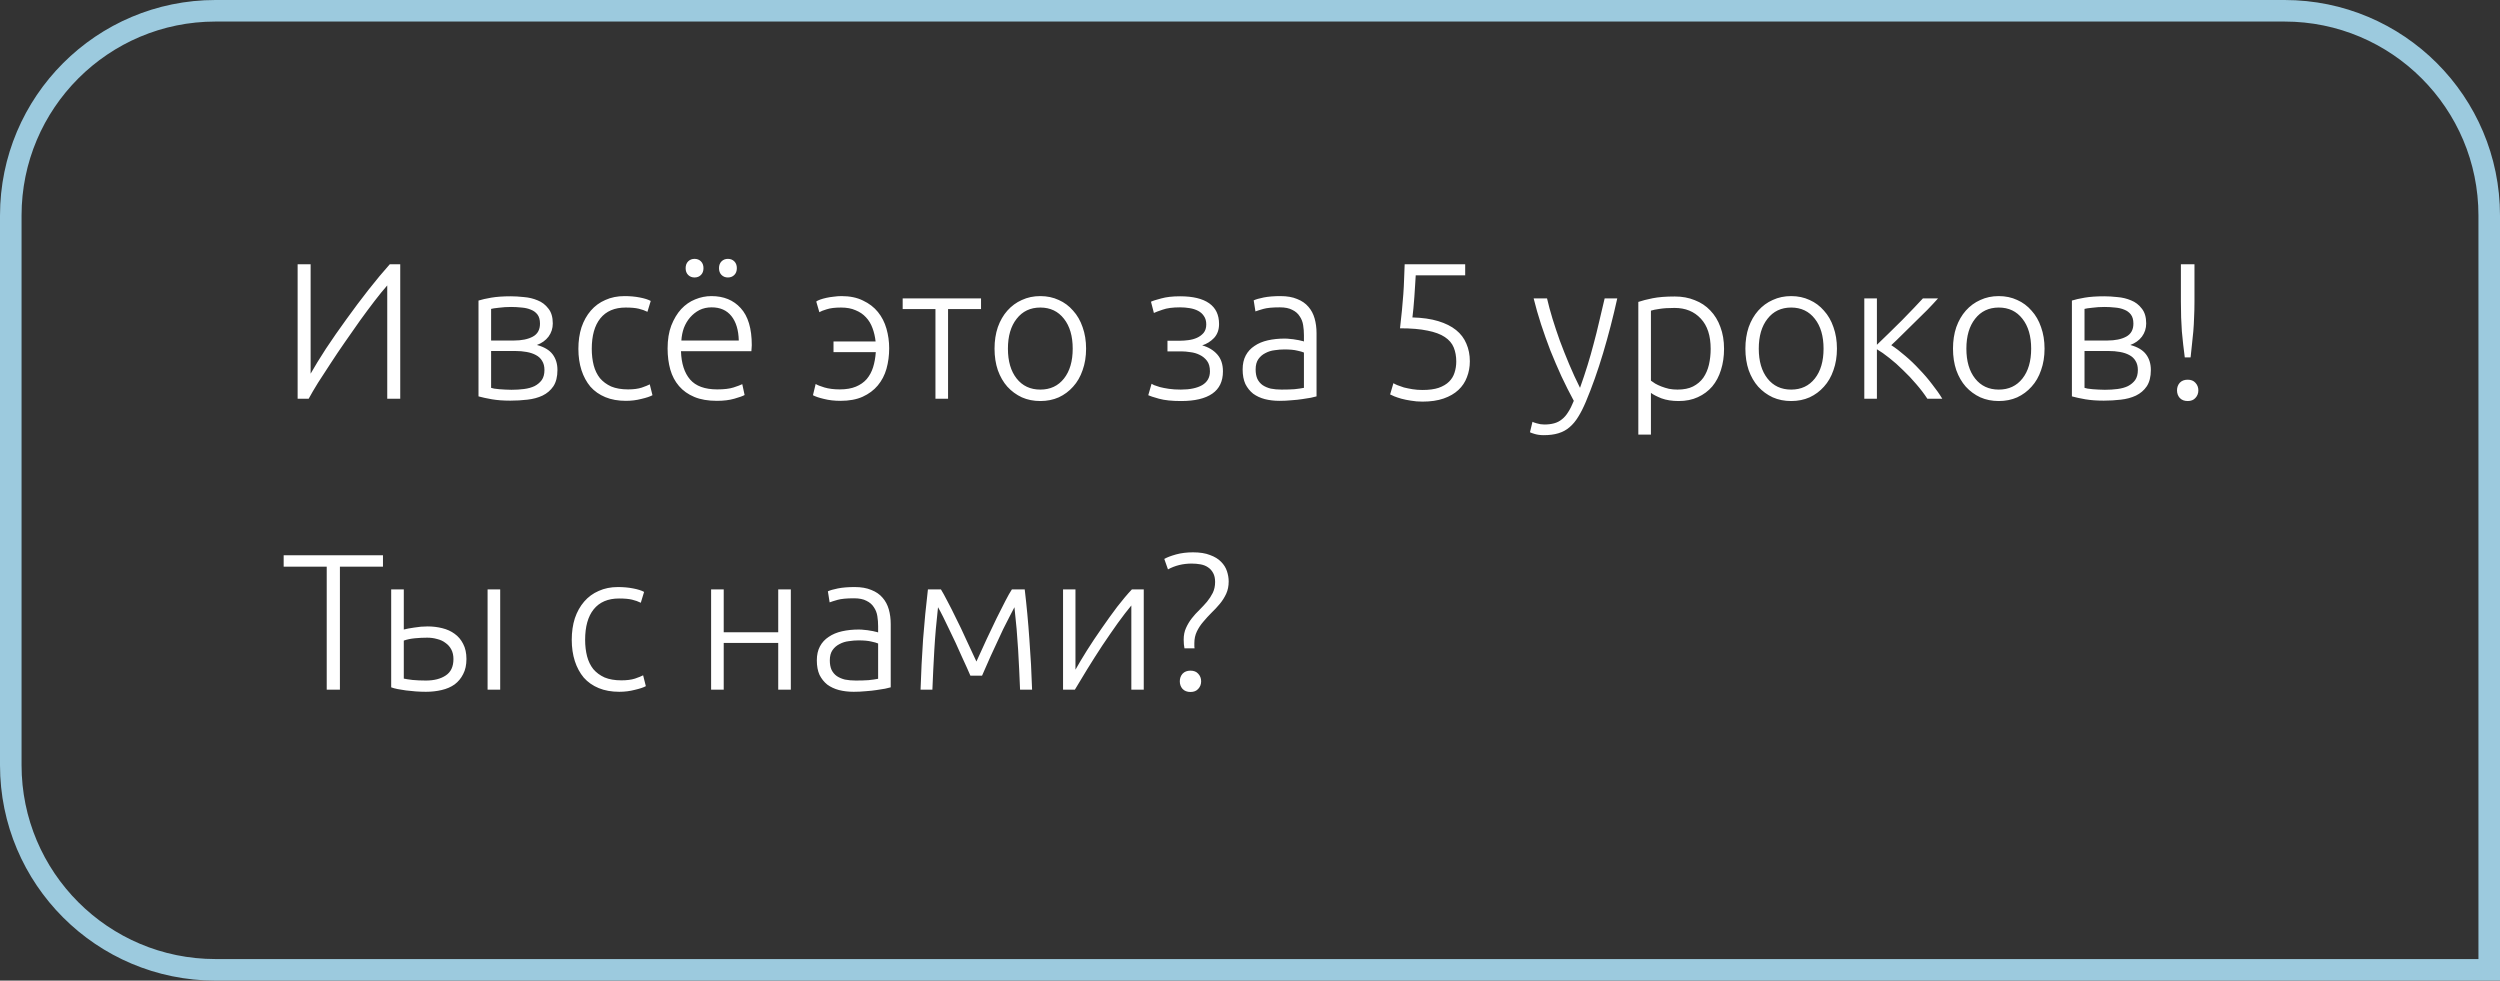
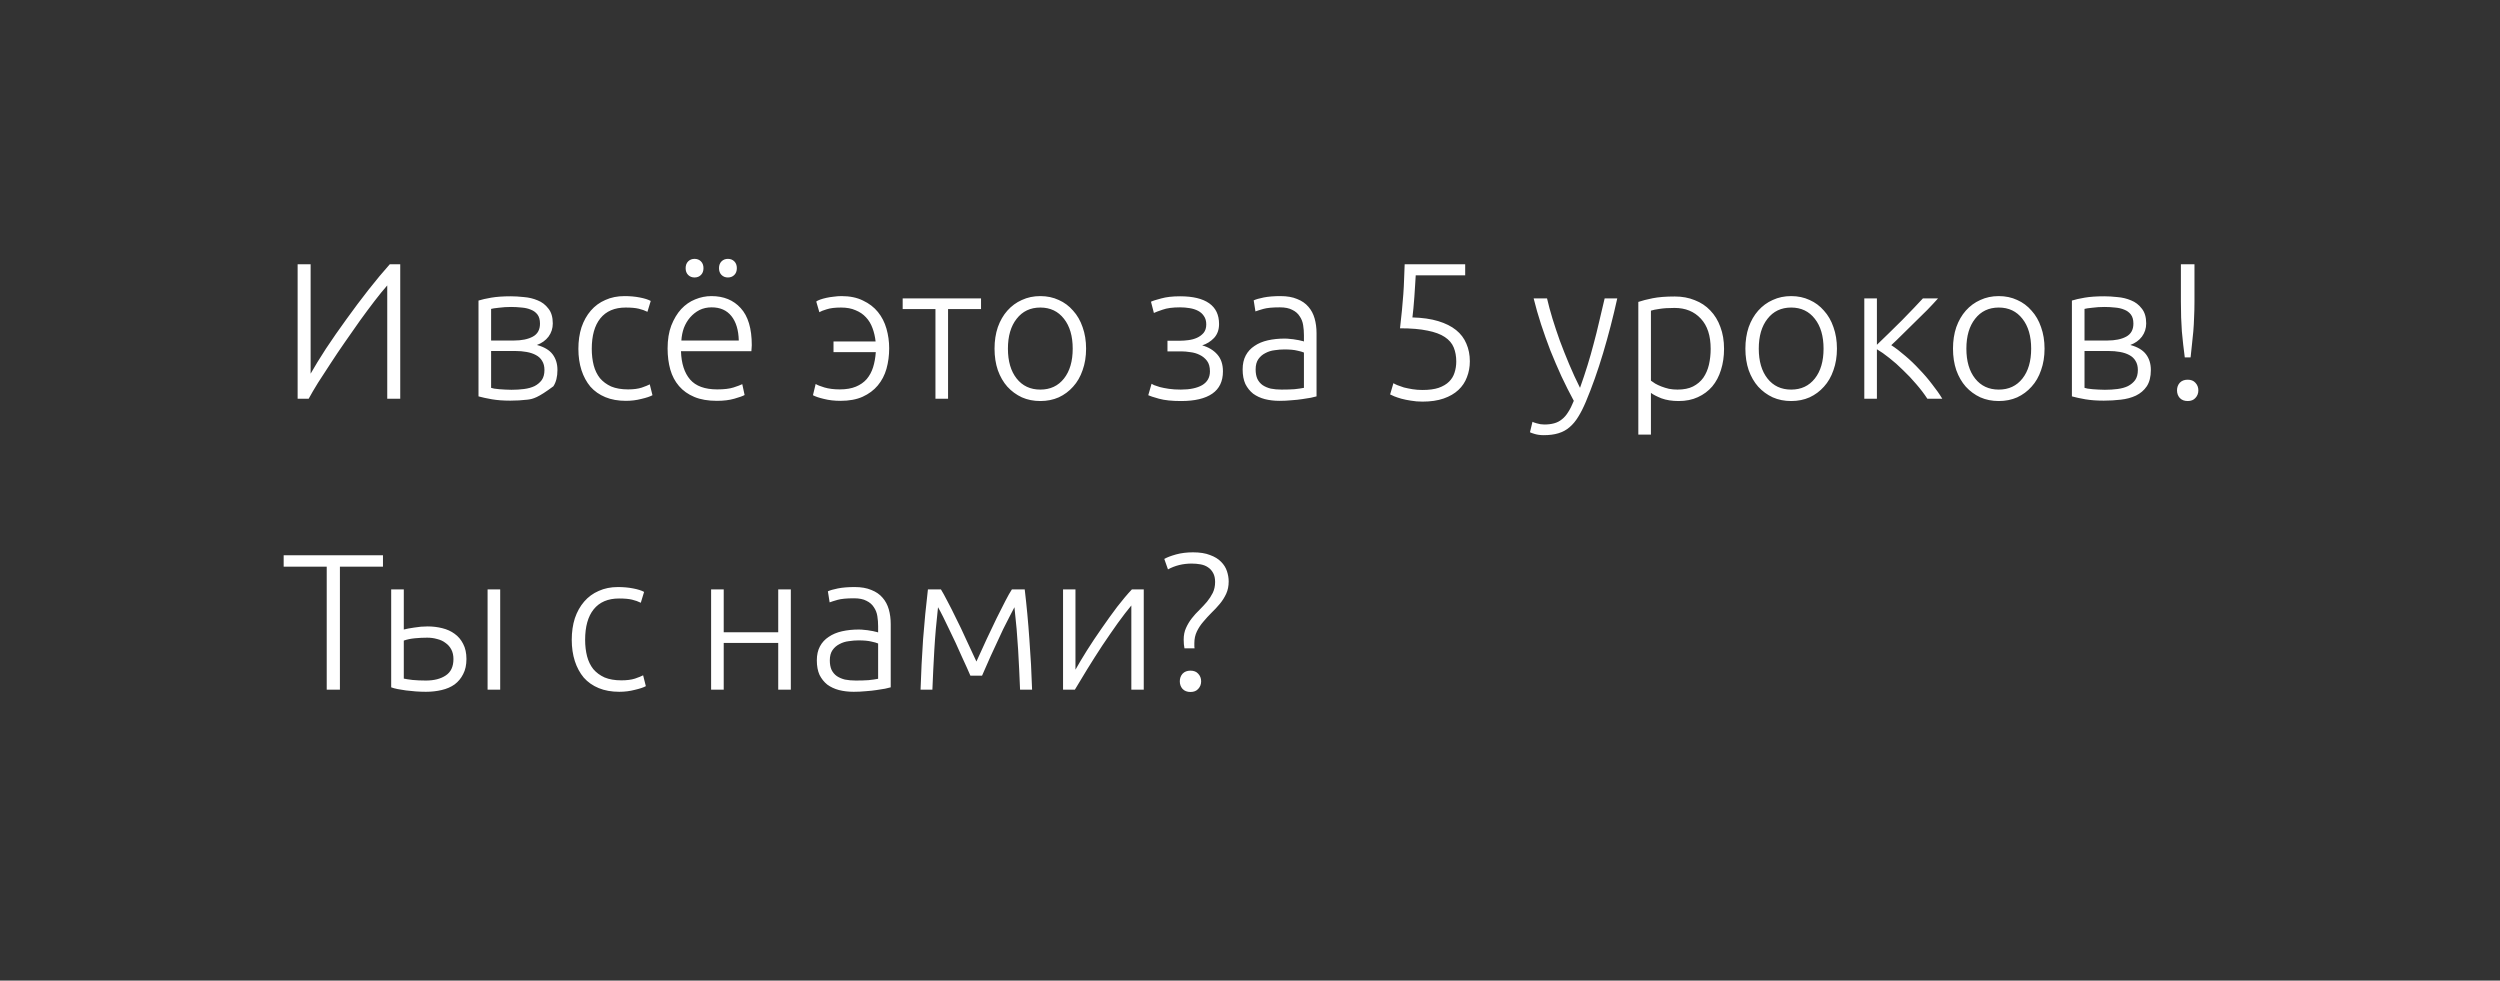
<svg xmlns="http://www.w3.org/2000/svg" width="232" height="91" viewBox="0 0 232 91" fill="none">
  <rect x="0" y="0" width="232" height="91" fill="#333333" stroke="none" />
-   <path d="M27.62 37V24.526H28.826V34.678C29.198 34.018 29.672 33.244 30.248 32.356C30.836 31.468 31.466 30.562 32.138 29.638C32.81 28.702 33.494 27.79 34.19 26.902C34.898 26.002 35.558 25.21 36.17 24.526H37.142V37H35.936V26.488C35.576 26.896 35.18 27.382 34.748 27.946C34.316 28.51 33.866 29.116 33.398 29.764C32.942 30.4 32.48 31.06 32.012 31.744C31.544 32.416 31.1 33.076 30.68 33.724C30.26 34.36 29.87 34.96 29.51 35.524C29.162 36.088 28.874 36.58 28.646 37H27.62ZM47.411 27.496C47.771 27.496 48.173 27.52 48.617 27.568C49.073 27.604 49.499 27.706 49.895 27.874C50.291 28.03 50.621 28.282 50.885 28.63C51.161 28.966 51.299 29.428 51.299 30.016C51.299 30.472 51.167 30.88 50.903 31.24C50.639 31.588 50.279 31.846 49.823 32.014C50.495 32.194 50.981 32.482 51.281 32.878C51.581 33.274 51.731 33.76 51.731 34.336C51.731 34.96 51.605 35.464 51.353 35.848C51.101 36.22 50.765 36.508 50.345 36.712C49.937 36.904 49.469 37.03 48.941 37.09C48.425 37.15 47.897 37.18 47.357 37.18C46.709 37.18 46.139 37.138 45.647 37.054C45.167 36.97 44.753 36.88 44.405 36.784V27.892C44.705 27.796 45.101 27.706 45.593 27.622C46.085 27.538 46.691 27.496 47.411 27.496ZM45.575 31.6H47.699C48.419 31.6 49.001 31.48 49.445 31.24C49.889 31 50.111 30.598 50.111 30.034C50.111 29.674 50.033 29.392 49.877 29.188C49.721 28.984 49.517 28.834 49.265 28.738C49.013 28.63 48.725 28.564 48.401 28.54C48.077 28.504 47.753 28.486 47.429 28.486C47.033 28.486 46.655 28.51 46.295 28.558C45.935 28.594 45.695 28.63 45.575 28.666V31.6ZM45.575 32.572V35.992C45.635 36.016 45.731 36.04 45.863 36.064C46.007 36.076 46.163 36.094 46.331 36.118C46.511 36.13 46.697 36.142 46.889 36.154C47.093 36.166 47.285 36.172 47.465 36.172C47.873 36.172 48.263 36.148 48.635 36.1C49.007 36.052 49.331 35.962 49.607 35.83C49.883 35.686 50.105 35.5 50.273 35.272C50.441 35.032 50.525 34.72 50.525 34.336C50.525 34 50.453 33.718 50.309 33.49C50.177 33.262 49.985 33.082 49.733 32.95C49.493 32.818 49.205 32.722 48.869 32.662C48.545 32.602 48.191 32.572 47.807 32.572H45.575ZM58.084 37.198C57.364 37.198 56.728 37.084 56.176 36.856C55.624 36.628 55.162 36.304 54.79 35.884C54.43 35.452 54.154 34.942 53.962 34.354C53.77 33.754 53.674 33.094 53.674 32.374C53.674 31.642 53.77 30.976 53.962 30.376C54.166 29.776 54.454 29.26 54.826 28.828C55.198 28.396 55.648 28.066 56.176 27.838C56.704 27.598 57.298 27.478 57.958 27.478C58.462 27.478 58.93 27.52 59.362 27.604C59.806 27.688 60.148 27.796 60.388 27.928L60.082 28.936C59.842 28.816 59.572 28.72 59.272 28.648C58.972 28.576 58.57 28.54 58.066 28.54C57.034 28.54 56.248 28.876 55.708 29.548C55.18 30.208 54.916 31.15 54.916 32.374C54.916 32.926 54.976 33.436 55.096 33.904C55.216 34.36 55.408 34.756 55.672 35.092C55.948 35.416 56.296 35.674 56.716 35.866C57.148 36.046 57.67 36.136 58.282 36.136C58.786 36.136 59.206 36.082 59.542 35.974C59.89 35.854 60.142 35.752 60.298 35.668L60.55 36.676C60.334 36.796 59.992 36.91 59.524 37.018C59.068 37.138 58.588 37.198 58.084 37.198ZM61.953 32.338C61.953 31.522 62.067 30.814 62.295 30.214C62.535 29.602 62.841 29.092 63.213 28.684C63.597 28.276 64.029 27.976 64.509 27.784C65.001 27.58 65.505 27.478 66.021 27.478C67.161 27.478 68.067 27.85 68.739 28.594C69.423 29.338 69.765 30.484 69.765 32.032C69.765 32.128 69.759 32.224 69.747 32.32C69.747 32.416 69.741 32.506 69.729 32.59H63.195C63.231 33.73 63.513 34.606 64.041 35.218C64.569 35.83 65.409 36.136 66.561 36.136C67.197 36.136 67.701 36.076 68.073 35.956C68.445 35.836 68.715 35.734 68.883 35.65L69.099 36.658C68.931 36.754 68.613 36.868 68.145 37C67.689 37.132 67.149 37.198 66.525 37.198C65.709 37.198 65.013 37.078 64.437 36.838C63.861 36.598 63.387 36.262 63.015 35.83C62.643 35.398 62.373 34.888 62.205 34.3C62.037 33.7 61.953 33.046 61.953 32.338ZM68.559 31.6C68.535 30.628 68.307 29.872 67.875 29.332C67.443 28.792 66.831 28.522 66.039 28.522C65.619 28.522 65.241 28.606 64.905 28.774C64.581 28.942 64.293 29.17 64.041 29.458C63.801 29.734 63.609 30.058 63.465 30.43C63.333 30.802 63.255 31.192 63.231 31.6H68.559ZM65.283 24.886C65.283 25.15 65.205 25.36 65.049 25.516C64.893 25.672 64.695 25.75 64.455 25.75C64.215 25.75 64.017 25.672 63.861 25.516C63.705 25.36 63.627 25.15 63.627 24.886C63.627 24.622 63.705 24.412 63.861 24.256C64.017 24.1 64.215 24.022 64.455 24.022C64.695 24.022 64.893 24.1 65.049 24.256C65.205 24.412 65.283 24.622 65.283 24.886ZM68.379 24.886C68.379 25.15 68.301 25.36 68.145 25.516C67.989 25.672 67.791 25.75 67.551 25.75C67.311 25.75 67.113 25.672 66.957 25.516C66.801 25.36 66.723 25.15 66.723 24.886C66.723 24.622 66.801 24.412 66.957 24.256C67.113 24.1 67.311 24.022 67.551 24.022C67.791 24.022 67.989 24.1 68.145 24.256C68.301 24.412 68.379 24.622 68.379 24.886ZM77.35 32.68V31.69H81.256C81.208 31.246 81.112 30.832 80.968 30.448C80.824 30.052 80.62 29.716 80.356 29.44C80.104 29.164 79.786 28.948 79.402 28.792C79.03 28.624 78.58 28.54 78.052 28.54C77.488 28.54 77.044 28.594 76.72 28.702C76.396 28.798 76.168 28.888 76.036 28.972L75.748 27.982C75.82 27.922 75.94 27.862 76.108 27.802C76.276 27.742 76.468 27.688 76.684 27.64C76.9 27.592 77.128 27.556 77.368 27.532C77.62 27.496 77.86 27.478 78.088 27.478C78.868 27.478 79.534 27.616 80.086 27.892C80.65 28.156 81.112 28.51 81.472 28.954C81.832 29.398 82.096 29.914 82.264 30.502C82.432 31.09 82.516 31.696 82.516 32.32C82.516 32.992 82.432 33.628 82.264 34.228C82.096 34.816 81.826 35.332 81.454 35.776C81.094 36.208 80.626 36.556 80.05 36.82C79.486 37.072 78.802 37.198 77.998 37.198C77.434 37.198 76.918 37.138 76.45 37.018C75.994 36.91 75.658 36.796 75.442 36.676L75.694 35.632C75.838 35.728 76.108 35.836 76.504 35.956C76.912 36.076 77.386 36.136 77.926 36.136C78.514 36.136 79.012 36.052 79.42 35.884C79.828 35.716 80.164 35.482 80.428 35.182C80.692 34.87 80.89 34.504 81.022 34.084C81.154 33.664 81.238 33.196 81.274 32.68H77.35ZM91.04 27.694V28.684H87.98V37H86.81V28.684H83.768V27.694H91.04ZM100.789 32.356C100.789 33.088 100.681 33.754 100.465 34.354C100.261 34.954 99.967 35.464 99.583 35.884C99.211 36.304 98.767 36.634 98.251 36.874C97.735 37.102 97.165 37.216 96.541 37.216C95.917 37.216 95.347 37.102 94.831 36.874C94.315 36.634 93.865 36.304 93.481 35.884C93.109 35.464 92.815 34.954 92.599 34.354C92.395 33.754 92.293 33.088 92.293 32.356C92.293 31.624 92.395 30.958 92.599 30.358C92.815 29.758 93.109 29.248 93.481 28.828C93.865 28.396 94.315 28.066 94.831 27.838C95.347 27.598 95.917 27.478 96.541 27.478C97.165 27.478 97.735 27.598 98.251 27.838C98.767 28.066 99.211 28.396 99.583 28.828C99.967 29.248 100.261 29.758 100.465 30.358C100.681 30.958 100.789 31.624 100.789 32.356ZM99.547 32.356C99.547 31.192 99.277 30.268 98.737 29.584C98.197 28.888 97.465 28.54 96.541 28.54C95.617 28.54 94.885 28.888 94.345 29.584C93.805 30.268 93.535 31.192 93.535 32.356C93.535 33.52 93.805 34.444 94.345 35.128C94.885 35.812 95.617 36.154 96.541 36.154C97.465 36.154 98.197 35.812 98.737 35.128C99.277 34.444 99.547 33.52 99.547 32.356ZM109.583 36.154C110.423 36.154 111.083 36.016 111.563 35.74C112.043 35.452 112.283 35.026 112.283 34.462C112.283 34.054 112.193 33.73 112.013 33.49C111.833 33.25 111.605 33.064 111.329 32.932C111.065 32.8 110.777 32.716 110.465 32.68C110.165 32.632 109.889 32.608 109.637 32.608H108.341V31.618H109.547C109.763 31.618 110.009 31.6 110.285 31.564C110.573 31.528 110.837 31.456 111.077 31.348C111.317 31.24 111.521 31.09 111.689 30.898C111.857 30.694 111.941 30.43 111.941 30.106C111.941 29.794 111.869 29.536 111.725 29.332C111.593 29.128 111.413 28.966 111.185 28.846C110.957 28.726 110.693 28.642 110.393 28.594C110.105 28.546 109.811 28.522 109.511 28.522C108.827 28.522 108.287 28.594 107.891 28.738C107.495 28.87 107.225 28.972 107.081 29.044L106.811 28C106.979 27.916 107.297 27.814 107.765 27.694C108.233 27.562 108.815 27.496 109.511 27.496C110.699 27.496 111.599 27.712 112.211 28.144C112.823 28.576 113.129 29.218 113.129 30.07C113.129 30.598 112.973 31.03 112.661 31.366C112.349 31.69 111.983 31.918 111.563 32.05C112.151 32.218 112.619 32.5 112.967 32.896C113.315 33.292 113.489 33.814 113.489 34.462C113.489 35.386 113.159 36.076 112.499 36.532C111.839 36.988 110.873 37.216 109.601 37.216C108.749 37.216 108.065 37.144 107.549 37C107.033 36.856 106.703 36.748 106.559 36.676L106.865 35.614C106.901 35.638 106.979 35.68 107.099 35.74C107.231 35.788 107.411 35.848 107.639 35.92C107.867 35.98 108.143 36.034 108.467 36.082C108.791 36.13 109.163 36.154 109.583 36.154ZM118.935 36.154C119.391 36.154 119.787 36.142 120.123 36.118C120.471 36.082 120.765 36.04 121.005 35.992V32.716C120.873 32.656 120.663 32.596 120.375 32.536C120.087 32.464 119.691 32.428 119.187 32.428C118.899 32.428 118.599 32.452 118.287 32.5C117.975 32.536 117.687 32.626 117.423 32.77C117.159 32.902 116.943 33.088 116.775 33.328C116.607 33.568 116.523 33.886 116.523 34.282C116.523 34.63 116.577 34.924 116.685 35.164C116.805 35.404 116.967 35.596 117.171 35.74C117.387 35.884 117.639 35.992 117.927 36.064C118.227 36.124 118.563 36.154 118.935 36.154ZM118.827 27.478C119.439 27.478 119.955 27.568 120.375 27.748C120.807 27.916 121.155 28.156 121.419 28.468C121.683 28.768 121.875 29.128 121.995 29.548C122.115 29.968 122.175 30.424 122.175 30.916V36.784C122.055 36.82 121.881 36.862 121.653 36.91C121.425 36.946 121.161 36.988 120.861 37.036C120.561 37.084 120.225 37.12 119.853 37.144C119.493 37.18 119.121 37.198 118.737 37.198C118.245 37.198 117.789 37.144 117.369 37.036C116.961 36.928 116.601 36.76 116.289 36.532C115.989 36.292 115.749 35.992 115.569 35.632C115.401 35.26 115.317 34.81 115.317 34.282C115.317 33.778 115.413 33.346 115.605 32.986C115.797 32.626 116.067 32.332 116.415 32.104C116.763 31.864 117.177 31.69 117.657 31.582C118.137 31.474 118.659 31.42 119.223 31.42C119.391 31.42 119.565 31.432 119.745 31.456C119.937 31.468 120.117 31.492 120.285 31.528C120.465 31.552 120.615 31.582 120.735 31.618C120.867 31.642 120.957 31.666 121.005 31.69V31.114C121.005 30.79 120.981 30.478 120.933 30.178C120.885 29.866 120.777 29.59 120.609 29.35C120.453 29.098 120.225 28.9 119.925 28.756C119.637 28.6 119.253 28.522 118.773 28.522C118.089 28.522 117.579 28.57 117.243 28.666C116.907 28.762 116.661 28.84 116.505 28.9L116.343 27.874C116.547 27.778 116.859 27.688 117.279 27.604C117.711 27.52 118.227 27.478 118.827 27.478ZM132.009 36.19C132.609 36.19 133.107 36.124 133.503 35.992C133.911 35.848 134.235 35.656 134.475 35.416C134.715 35.176 134.883 34.9 134.979 34.588C135.087 34.264 135.141 33.916 135.141 33.544C135.141 33.064 135.063 32.632 134.907 32.248C134.751 31.864 134.475 31.54 134.079 31.276C133.683 31.012 133.149 30.814 132.477 30.682C131.805 30.538 130.953 30.466 129.921 30.466C129.993 29.854 130.053 29.296 130.101 28.792C130.149 28.276 130.191 27.784 130.227 27.316C130.263 26.836 130.287 26.374 130.299 25.93C130.323 25.474 130.341 25.006 130.353 24.526H135.969V25.552H131.379C131.367 25.78 131.349 26.074 131.325 26.434C131.301 26.794 131.277 27.166 131.253 27.55C131.229 27.922 131.199 28.282 131.163 28.63C131.127 28.978 131.097 29.254 131.073 29.458C131.997 29.482 132.795 29.596 133.467 29.8C134.139 30.004 134.691 30.28 135.123 30.628C135.555 30.976 135.873 31.396 136.077 31.888C136.293 32.38 136.401 32.926 136.401 33.526C136.401 34.054 136.311 34.546 136.131 35.002C135.963 35.458 135.699 35.854 135.339 36.19C134.979 36.526 134.523 36.79 133.971 36.982C133.419 37.174 132.765 37.27 132.009 37.27C131.625 37.27 131.265 37.24 130.929 37.18C130.605 37.132 130.311 37.072 130.047 37C129.795 36.928 129.579 36.856 129.399 36.784C129.219 36.712 129.087 36.652 129.003 36.604L129.309 35.56C129.381 35.608 129.501 35.668 129.669 35.74C129.849 35.812 130.053 35.884 130.281 35.956C130.521 36.016 130.785 36.07 131.073 36.118C131.373 36.166 131.685 36.19 132.009 36.19ZM146.049 37.198C145.653 36.466 145.269 35.704 144.897 34.912C144.537 34.12 144.195 33.322 143.871 32.518C143.559 31.702 143.271 30.892 143.007 30.088C142.743 29.272 142.515 28.474 142.323 27.694H143.565C143.697 28.27 143.865 28.894 144.069 29.566C144.273 30.226 144.501 30.91 144.753 31.618C145.017 32.326 145.305 33.052 145.617 33.796C145.929 34.54 146.265 35.272 146.625 35.992C146.889 35.248 147.123 34.546 147.327 33.886C147.531 33.226 147.717 32.572 147.885 31.924C148.065 31.264 148.233 30.592 148.389 29.908C148.557 29.224 148.731 28.486 148.911 27.694H150.081C149.697 29.434 149.259 31.126 148.767 32.77C148.275 34.414 147.741 35.92 147.165 37.288C146.937 37.828 146.703 38.29 146.463 38.674C146.223 39.07 145.953 39.394 145.653 39.646C145.365 39.898 145.023 40.084 144.627 40.204C144.243 40.324 143.787 40.384 143.259 40.384C142.959 40.384 142.683 40.348 142.431 40.276C142.191 40.204 142.041 40.15 141.981 40.114L142.215 39.142C142.263 39.178 142.395 39.226 142.611 39.286C142.839 39.358 143.073 39.394 143.313 39.394C143.649 39.394 143.949 39.358 144.213 39.286C144.489 39.214 144.735 39.088 144.951 38.908C145.167 38.74 145.359 38.518 145.527 38.242C145.707 37.966 145.881 37.618 146.049 37.198ZM153.206 35.326C153.314 35.41 153.446 35.5 153.602 35.596C153.77 35.692 153.962 35.782 154.178 35.866C154.394 35.95 154.628 36.022 154.88 36.082C155.132 36.13 155.396 36.154 155.672 36.154C156.248 36.154 156.728 36.058 157.112 35.866C157.508 35.662 157.826 35.392 158.066 35.056C158.306 34.708 158.48 34.306 158.588 33.85C158.696 33.382 158.75 32.89 158.75 32.374C158.75 31.15 158.444 30.214 157.832 29.566C157.22 28.906 156.41 28.576 155.402 28.576C154.826 28.576 154.358 28.606 153.998 28.666C153.65 28.714 153.386 28.768 153.206 28.828V35.326ZM153.206 40.33H152.036V28.018C152.384 27.898 152.828 27.784 153.368 27.676C153.908 27.568 154.592 27.514 155.42 27.514C156.104 27.514 156.722 27.628 157.274 27.856C157.838 28.072 158.318 28.39 158.714 28.81C159.122 29.23 159.434 29.74 159.65 30.34C159.878 30.94 159.992 31.618 159.992 32.374C159.992 33.082 159.896 33.736 159.704 34.336C159.524 34.924 159.254 35.434 158.894 35.866C158.534 36.286 158.09 36.616 157.562 36.856C157.046 37.096 156.452 37.216 155.78 37.216C155.168 37.216 154.634 37.132 154.178 36.964C153.734 36.784 153.41 36.616 153.206 36.46V40.33ZM170.468 32.356C170.468 33.088 170.36 33.754 170.144 34.354C169.94 34.954 169.646 35.464 169.262 35.884C168.89 36.304 168.446 36.634 167.93 36.874C167.414 37.102 166.844 37.216 166.22 37.216C165.596 37.216 165.026 37.102 164.51 36.874C163.994 36.634 163.544 36.304 163.16 35.884C162.788 35.464 162.494 34.954 162.278 34.354C162.074 33.754 161.972 33.088 161.972 32.356C161.972 31.624 162.074 30.958 162.278 30.358C162.494 29.758 162.788 29.248 163.16 28.828C163.544 28.396 163.994 28.066 164.51 27.838C165.026 27.598 165.596 27.478 166.22 27.478C166.844 27.478 167.414 27.598 167.93 27.838C168.446 28.066 168.89 28.396 169.262 28.828C169.646 29.248 169.94 29.758 170.144 30.358C170.36 30.958 170.468 31.624 170.468 32.356ZM169.226 32.356C169.226 31.192 168.956 30.268 168.416 29.584C167.876 28.888 167.144 28.54 166.22 28.54C165.296 28.54 164.564 28.888 164.024 29.584C163.484 30.268 163.214 31.192 163.214 32.356C163.214 33.52 163.484 34.444 164.024 35.128C164.564 35.812 165.296 36.154 166.22 36.154C167.144 36.154 167.876 35.812 168.416 35.128C168.956 34.444 169.226 33.52 169.226 32.356ZM173.007 37V27.694H174.177V31.996C174.513 31.672 174.885 31.312 175.293 30.916C175.713 30.508 176.121 30.106 176.517 29.71C176.913 29.302 177.279 28.924 177.615 28.576C177.963 28.216 178.239 27.922 178.443 27.694H179.847C179.571 28.006 179.241 28.36 178.857 28.756C178.473 29.14 178.077 29.53 177.669 29.926C177.273 30.322 176.883 30.706 176.499 31.078C176.127 31.45 175.797 31.768 175.509 32.032C175.917 32.296 176.349 32.626 176.805 33.022C177.261 33.406 177.699 33.826 178.119 34.282C178.551 34.726 178.947 35.188 179.307 35.668C179.679 36.136 179.991 36.58 180.243 37H178.857C178.569 36.556 178.227 36.106 177.831 35.65C177.447 35.194 177.039 34.762 176.607 34.354C176.187 33.934 175.761 33.556 175.329 33.22C174.909 32.884 174.525 32.614 174.177 32.41V37H173.007ZM189.734 32.356C189.734 33.088 189.626 33.754 189.41 34.354C189.206 34.954 188.912 35.464 188.528 35.884C188.156 36.304 187.712 36.634 187.196 36.874C186.68 37.102 186.11 37.216 185.486 37.216C184.862 37.216 184.292 37.102 183.776 36.874C183.26 36.634 182.81 36.304 182.426 35.884C182.054 35.464 181.76 34.954 181.544 34.354C181.34 33.754 181.238 33.088 181.238 32.356C181.238 31.624 181.34 30.958 181.544 30.358C181.76 29.758 182.054 29.248 182.426 28.828C182.81 28.396 183.26 28.066 183.776 27.838C184.292 27.598 184.862 27.478 185.486 27.478C186.11 27.478 186.68 27.598 187.196 27.838C187.712 28.066 188.156 28.396 188.528 28.828C188.912 29.248 189.206 29.758 189.41 30.358C189.626 30.958 189.734 31.624 189.734 32.356ZM188.492 32.356C188.492 31.192 188.222 30.268 187.682 29.584C187.142 28.888 186.41 28.54 185.486 28.54C184.562 28.54 183.83 28.888 183.29 29.584C182.75 30.268 182.48 31.192 182.48 32.356C182.48 33.52 182.75 34.444 183.29 35.128C183.83 35.812 184.562 36.154 185.486 36.154C186.41 36.154 187.142 35.812 187.682 35.128C188.222 34.444 188.492 33.52 188.492 32.356ZM195.279 27.496C195.639 27.496 196.041 27.52 196.485 27.568C196.941 27.604 197.367 27.706 197.763 27.874C198.159 28.03 198.489 28.282 198.753 28.63C199.029 28.966 199.167 29.428 199.167 30.016C199.167 30.472 199.035 30.88 198.771 31.24C198.507 31.588 198.147 31.846 197.691 32.014C198.363 32.194 198.849 32.482 199.149 32.878C199.449 33.274 199.599 33.76 199.599 34.336C199.599 34.96 199.473 35.464 199.221 35.848C198.969 36.22 198.633 36.508 198.213 36.712C197.805 36.904 197.337 37.03 196.809 37.09C196.293 37.15 195.765 37.18 195.225 37.18C194.577 37.18 194.007 37.138 193.515 37.054C193.035 36.97 192.621 36.88 192.273 36.784V27.892C192.573 27.796 192.969 27.706 193.461 27.622C193.953 27.538 194.559 27.496 195.279 27.496ZM193.443 31.6H195.567C196.287 31.6 196.869 31.48 197.313 31.24C197.757 31 197.979 30.598 197.979 30.034C197.979 29.674 197.901 29.392 197.745 29.188C197.589 28.984 197.385 28.834 197.133 28.738C196.881 28.63 196.593 28.564 196.269 28.54C195.945 28.504 195.621 28.486 195.297 28.486C194.901 28.486 194.523 28.51 194.163 28.558C193.803 28.594 193.563 28.63 193.443 28.666V31.6ZM193.443 32.572V35.992C193.503 36.016 193.599 36.04 193.731 36.064C193.875 36.076 194.031 36.094 194.199 36.118C194.379 36.13 194.565 36.142 194.757 36.154C194.961 36.166 195.153 36.172 195.333 36.172C195.741 36.172 196.131 36.148 196.503 36.1C196.875 36.052 197.199 35.962 197.475 35.83C197.751 35.686 197.973 35.5 198.141 35.272C198.309 35.032 198.393 34.72 198.393 34.336C198.393 34 198.321 33.718 198.177 33.49C198.045 33.262 197.853 33.082 197.601 32.95C197.361 32.818 197.073 32.722 196.737 32.662C196.413 32.602 196.059 32.572 195.675 32.572H193.443ZM203.647 28C203.647 28.516 203.635 29.002 203.611 29.458C203.599 29.902 203.575 30.334 203.539 30.754C203.503 31.174 203.461 31.582 203.413 31.978C203.377 32.374 203.335 32.77 203.287 33.166H202.747C202.639 32.362 202.549 31.558 202.477 30.754C202.417 29.95 202.387 29.032 202.387 28V24.526H203.647V28ZM204.007 36.226C204.007 36.502 203.917 36.736 203.737 36.928C203.569 37.12 203.329 37.216 203.017 37.216C202.705 37.216 202.459 37.12 202.279 36.928C202.111 36.736 202.027 36.502 202.027 36.226C202.027 35.95 202.111 35.716 202.279 35.524C202.459 35.332 202.705 35.236 203.017 35.236C203.329 35.236 203.569 35.332 203.737 35.524C203.917 35.716 204.007 35.95 204.007 36.226ZM35.54 51.526V52.588H31.544V64H30.32V52.588H26.324V51.526H35.54ZM36.302 54.694H37.472V58.42C37.688 58.36 38.006 58.3 38.426 58.24C38.846 58.168 39.266 58.132 39.686 58.132C40.154 58.132 40.604 58.186 41.036 58.294C41.48 58.402 41.864 58.576 42.188 58.816C42.524 59.056 42.788 59.368 42.98 59.752C43.184 60.136 43.286 60.604 43.286 61.156C43.286 61.708 43.184 62.176 42.98 62.56C42.788 62.944 42.524 63.262 42.188 63.514C41.852 63.754 41.45 63.928 40.982 64.036C40.526 64.144 40.04 64.198 39.524 64.198C39.212 64.198 38.894 64.186 38.57 64.162C38.258 64.138 37.958 64.108 37.67 64.072C37.394 64.036 37.136 63.994 36.896 63.946C36.656 63.898 36.458 63.844 36.302 63.784V54.694ZM39.524 63.154C40.28 63.154 40.892 62.998 41.36 62.686C41.84 62.374 42.08 61.864 42.08 61.156C42.08 60.82 42.014 60.526 41.882 60.274C41.75 60.022 41.57 59.818 41.342 59.662C41.126 59.494 40.868 59.374 40.568 59.302C40.28 59.218 39.974 59.176 39.65 59.176C39.278 59.176 38.9 59.194 38.516 59.23C38.132 59.266 37.784 59.338 37.472 59.446V62.974C37.628 63.01 37.898 63.052 38.282 63.1C38.666 63.136 39.08 63.154 39.524 63.154ZM46.418 64H45.248V54.694H46.418V64ZM57.468 64.198C56.748 64.198 56.112 64.084 55.56 63.856C55.008 63.628 54.546 63.304 54.174 62.884C53.814 62.452 53.538 61.942 53.346 61.354C53.154 60.754 53.058 60.094 53.058 59.374C53.058 58.642 53.154 57.976 53.346 57.376C53.55 56.776 53.838 56.26 54.21 55.828C54.582 55.396 55.032 55.066 55.56 54.838C56.088 54.598 56.682 54.478 57.342 54.478C57.846 54.478 58.314 54.52 58.746 54.604C59.19 54.688 59.532 54.796 59.772 54.928L59.466 55.936C59.226 55.816 58.956 55.72 58.656 55.648C58.356 55.576 57.954 55.54 57.45 55.54C56.418 55.54 55.632 55.876 55.092 56.548C54.564 57.208 54.3 58.15 54.3 59.374C54.3 59.926 54.36 60.436 54.48 60.904C54.6 61.36 54.792 61.756 55.056 62.092C55.332 62.416 55.68 62.674 56.1 62.866C56.532 63.046 57.054 63.136 57.666 63.136C58.17 63.136 58.59 63.082 58.926 62.974C59.274 62.854 59.526 62.752 59.682 62.668L59.934 63.676C59.718 63.796 59.376 63.91 58.908 64.018C58.452 64.138 57.972 64.198 57.468 64.198ZM73.389 64H72.219V59.662H67.161V64H65.991V54.694H67.161V58.672H72.219V54.694H73.389V64ZM79.419 63.154C79.876 63.154 80.272 63.142 80.608 63.118C80.956 63.082 81.249 63.04 81.49 62.992V59.716C81.358 59.656 81.147 59.596 80.859 59.536C80.572 59.464 80.175 59.428 79.671 59.428C79.383 59.428 79.084 59.452 78.772 59.5C78.46 59.536 78.171 59.626 77.907 59.77C77.644 59.902 77.427 60.088 77.26 60.328C77.091 60.568 77.007 60.886 77.007 61.282C77.007 61.63 77.061 61.924 77.169 62.164C77.29 62.404 77.451 62.596 77.656 62.74C77.871 62.884 78.124 62.992 78.412 63.064C78.712 63.124 79.047 63.154 79.419 63.154ZM79.311 54.478C79.924 54.478 80.439 54.568 80.859 54.748C81.291 54.916 81.639 55.156 81.903 55.468C82.168 55.768 82.359 56.128 82.48 56.548C82.6 56.968 82.659 57.424 82.659 57.916V63.784C82.54 63.82 82.365 63.862 82.138 63.91C81.909 63.946 81.645 63.988 81.346 64.036C81.046 64.084 80.71 64.12 80.338 64.144C79.978 64.18 79.606 64.198 79.222 64.198C78.73 64.198 78.273 64.144 77.853 64.036C77.445 63.928 77.085 63.76 76.773 63.532C76.474 63.292 76.234 62.992 76.053 62.632C75.885 62.26 75.802 61.81 75.802 61.282C75.802 60.778 75.897 60.346 76.09 59.986C76.281 59.626 76.552 59.332 76.9 59.104C77.248 58.864 77.662 58.69 78.141 58.582C78.621 58.474 79.144 58.42 79.707 58.42C79.876 58.42 80.049 58.432 80.23 58.456C80.421 58.468 80.602 58.492 80.769 58.528C80.95 58.552 81.1 58.582 81.219 58.618C81.352 58.642 81.442 58.666 81.49 58.69V58.114C81.49 57.79 81.466 57.478 81.418 57.178C81.37 56.866 81.261 56.59 81.094 56.35C80.938 56.098 80.71 55.9 80.409 55.756C80.121 55.6 79.737 55.522 79.257 55.522C78.573 55.522 78.064 55.57 77.728 55.666C77.391 55.762 77.145 55.84 76.99 55.9L76.828 54.874C77.031 54.778 77.344 54.688 77.763 54.604C78.195 54.52 78.712 54.478 79.311 54.478ZM90.054 62.704C89.982 62.524 89.874 62.278 89.73 61.966C89.586 61.642 89.424 61.288 89.244 60.904C89.076 60.508 88.89 60.094 88.686 59.662C88.482 59.218 88.278 58.792 88.074 58.384C87.882 57.976 87.696 57.592 87.516 57.232C87.336 56.872 87.18 56.578 87.048 56.35C86.892 57.73 86.778 59.044 86.706 60.292C86.634 61.528 86.574 62.764 86.526 64H85.428C85.476 62.452 85.554 60.892 85.662 59.32C85.782 57.748 85.932 56.206 86.112 54.694H87.318C87.474 54.946 87.672 55.306 87.912 55.774C88.164 56.242 88.434 56.776 88.722 57.376C89.022 57.964 89.328 58.606 89.64 59.302C89.964 59.986 90.288 60.682 90.612 61.39C90.936 60.682 91.254 59.986 91.566 59.302C91.89 58.606 92.196 57.964 92.484 57.376C92.784 56.776 93.054 56.242 93.294 55.774C93.534 55.306 93.738 54.946 93.906 54.694H95.094C95.274 56.206 95.418 57.748 95.526 59.32C95.646 60.892 95.73 62.452 95.778 64H94.662C94.614 62.764 94.554 61.528 94.482 60.292C94.41 59.044 94.296 57.73 94.14 56.35C94.008 56.59 93.852 56.89 93.672 57.25C93.492 57.598 93.3 57.976 93.096 58.384C92.904 58.792 92.706 59.218 92.502 59.662C92.298 60.094 92.106 60.508 91.926 60.904C91.758 61.288 91.602 61.642 91.458 61.966C91.314 62.278 91.206 62.524 91.134 62.704H90.054ZM104.988 56.188C104.628 56.62 104.208 57.166 103.728 57.826C103.26 58.486 102.78 59.182 102.288 59.914C101.808 60.646 101.346 61.372 100.902 62.092C100.458 62.812 100.074 63.448 99.749 64H98.651V54.694H99.803V62.146C100.092 61.63 100.446 61.036 100.866 60.364C101.298 59.68 101.754 58.996 102.234 58.312C102.714 57.616 103.194 56.95 103.674 56.314C104.166 55.678 104.622 55.138 105.042 54.694H106.14V64H104.988V56.188ZM110.584 52.3C109.78 52.3 109.048 52.48 108.388 52.84L108.046 51.868C108.298 51.724 108.658 51.586 109.126 51.454C109.606 51.322 110.134 51.256 110.71 51.256C111.346 51.256 111.874 51.34 112.294 51.508C112.726 51.664 113.068 51.874 113.32 52.138C113.572 52.39 113.752 52.678 113.86 53.002C113.968 53.326 114.022 53.644 114.022 53.956C114.022 54.388 113.944 54.772 113.788 55.108C113.632 55.444 113.434 55.756 113.194 56.044C112.954 56.332 112.696 56.608 112.42 56.872C112.156 57.136 111.904 57.412 111.664 57.7C111.424 57.976 111.226 58.276 111.07 58.6C110.914 58.924 110.836 59.284 110.836 59.68C110.836 59.812 110.836 59.914 110.836 59.986C110.836 60.046 110.842 60.106 110.854 60.166H109.918C109.894 60.046 109.876 59.92 109.864 59.788C109.852 59.644 109.846 59.5 109.846 59.356C109.846 58.948 109.918 58.588 110.062 58.276C110.206 57.952 110.386 57.652 110.602 57.376C110.818 57.1 111.052 56.842 111.304 56.602C111.556 56.35 111.79 56.098 112.006 55.846C112.222 55.582 112.402 55.306 112.546 55.018C112.69 54.718 112.762 54.382 112.762 54.01C112.762 53.674 112.702 53.398 112.582 53.182C112.462 52.954 112.3 52.774 112.096 52.642C111.904 52.51 111.676 52.42 111.412 52.372C111.148 52.324 110.872 52.3 110.584 52.3ZM111.466 63.226C111.466 63.502 111.376 63.736 111.196 63.928C111.028 64.12 110.788 64.216 110.476 64.216C110.164 64.216 109.918 64.12 109.738 63.928C109.57 63.736 109.486 63.502 109.486 63.226C109.486 62.95 109.57 62.716 109.738 62.524C109.918 62.332 110.164 62.236 110.476 62.236C110.788 62.236 111.028 62.332 111.196 62.524C111.376 62.716 111.466 62.95 111.466 63.226Z" fill="white" />
-   <path d="M212 1H20C9.507 1 1 9.507 1 20V71C1 81.493 9.507 90 20 90H231V20C231 9.507 222.493 1 212 1Z" stroke="#9CCADE" stroke-width="2" />
+   <path d="M27.62 37V24.526H28.826V34.678C29.198 34.018 29.672 33.244 30.248 32.356C30.836 31.468 31.466 30.562 32.138 29.638C32.81 28.702 33.494 27.79 34.19 26.902C34.898 26.002 35.558 25.21 36.17 24.526H37.142V37H35.936V26.488C35.576 26.896 35.18 27.382 34.748 27.946C34.316 28.51 33.866 29.116 33.398 29.764C32.942 30.4 32.48 31.06 32.012 31.744C31.544 32.416 31.1 33.076 30.68 33.724C30.26 34.36 29.87 34.96 29.51 35.524C29.162 36.088 28.874 36.58 28.646 37H27.62ZM47.411 27.496C47.771 27.496 48.173 27.52 48.617 27.568C49.073 27.604 49.499 27.706 49.895 27.874C50.291 28.03 50.621 28.282 50.885 28.63C51.161 28.966 51.299 29.428 51.299 30.016C51.299 30.472 51.167 30.88 50.903 31.24C50.639 31.588 50.279 31.846 49.823 32.014C50.495 32.194 50.981 32.482 51.281 32.878C51.581 33.274 51.731 33.76 51.731 34.336C51.731 34.96 51.605 35.464 51.353 35.848C49.937 36.904 49.469 37.03 48.941 37.09C48.425 37.15 47.897 37.18 47.357 37.18C46.709 37.18 46.139 37.138 45.647 37.054C45.167 36.97 44.753 36.88 44.405 36.784V27.892C44.705 27.796 45.101 27.706 45.593 27.622C46.085 27.538 46.691 27.496 47.411 27.496ZM45.575 31.6H47.699C48.419 31.6 49.001 31.48 49.445 31.24C49.889 31 50.111 30.598 50.111 30.034C50.111 29.674 50.033 29.392 49.877 29.188C49.721 28.984 49.517 28.834 49.265 28.738C49.013 28.63 48.725 28.564 48.401 28.54C48.077 28.504 47.753 28.486 47.429 28.486C47.033 28.486 46.655 28.51 46.295 28.558C45.935 28.594 45.695 28.63 45.575 28.666V31.6ZM45.575 32.572V35.992C45.635 36.016 45.731 36.04 45.863 36.064C46.007 36.076 46.163 36.094 46.331 36.118C46.511 36.13 46.697 36.142 46.889 36.154C47.093 36.166 47.285 36.172 47.465 36.172C47.873 36.172 48.263 36.148 48.635 36.1C49.007 36.052 49.331 35.962 49.607 35.83C49.883 35.686 50.105 35.5 50.273 35.272C50.441 35.032 50.525 34.72 50.525 34.336C50.525 34 50.453 33.718 50.309 33.49C50.177 33.262 49.985 33.082 49.733 32.95C49.493 32.818 49.205 32.722 48.869 32.662C48.545 32.602 48.191 32.572 47.807 32.572H45.575ZM58.084 37.198C57.364 37.198 56.728 37.084 56.176 36.856C55.624 36.628 55.162 36.304 54.79 35.884C54.43 35.452 54.154 34.942 53.962 34.354C53.77 33.754 53.674 33.094 53.674 32.374C53.674 31.642 53.77 30.976 53.962 30.376C54.166 29.776 54.454 29.26 54.826 28.828C55.198 28.396 55.648 28.066 56.176 27.838C56.704 27.598 57.298 27.478 57.958 27.478C58.462 27.478 58.93 27.52 59.362 27.604C59.806 27.688 60.148 27.796 60.388 27.928L60.082 28.936C59.842 28.816 59.572 28.72 59.272 28.648C58.972 28.576 58.57 28.54 58.066 28.54C57.034 28.54 56.248 28.876 55.708 29.548C55.18 30.208 54.916 31.15 54.916 32.374C54.916 32.926 54.976 33.436 55.096 33.904C55.216 34.36 55.408 34.756 55.672 35.092C55.948 35.416 56.296 35.674 56.716 35.866C57.148 36.046 57.67 36.136 58.282 36.136C58.786 36.136 59.206 36.082 59.542 35.974C59.89 35.854 60.142 35.752 60.298 35.668L60.55 36.676C60.334 36.796 59.992 36.91 59.524 37.018C59.068 37.138 58.588 37.198 58.084 37.198ZM61.953 32.338C61.953 31.522 62.067 30.814 62.295 30.214C62.535 29.602 62.841 29.092 63.213 28.684C63.597 28.276 64.029 27.976 64.509 27.784C65.001 27.58 65.505 27.478 66.021 27.478C67.161 27.478 68.067 27.85 68.739 28.594C69.423 29.338 69.765 30.484 69.765 32.032C69.765 32.128 69.759 32.224 69.747 32.32C69.747 32.416 69.741 32.506 69.729 32.59H63.195C63.231 33.73 63.513 34.606 64.041 35.218C64.569 35.83 65.409 36.136 66.561 36.136C67.197 36.136 67.701 36.076 68.073 35.956C68.445 35.836 68.715 35.734 68.883 35.65L69.099 36.658C68.931 36.754 68.613 36.868 68.145 37C67.689 37.132 67.149 37.198 66.525 37.198C65.709 37.198 65.013 37.078 64.437 36.838C63.861 36.598 63.387 36.262 63.015 35.83C62.643 35.398 62.373 34.888 62.205 34.3C62.037 33.7 61.953 33.046 61.953 32.338ZM68.559 31.6C68.535 30.628 68.307 29.872 67.875 29.332C67.443 28.792 66.831 28.522 66.039 28.522C65.619 28.522 65.241 28.606 64.905 28.774C64.581 28.942 64.293 29.17 64.041 29.458C63.801 29.734 63.609 30.058 63.465 30.43C63.333 30.802 63.255 31.192 63.231 31.6H68.559ZM65.283 24.886C65.283 25.15 65.205 25.36 65.049 25.516C64.893 25.672 64.695 25.75 64.455 25.75C64.215 25.75 64.017 25.672 63.861 25.516C63.705 25.36 63.627 25.15 63.627 24.886C63.627 24.622 63.705 24.412 63.861 24.256C64.017 24.1 64.215 24.022 64.455 24.022C64.695 24.022 64.893 24.1 65.049 24.256C65.205 24.412 65.283 24.622 65.283 24.886ZM68.379 24.886C68.379 25.15 68.301 25.36 68.145 25.516C67.989 25.672 67.791 25.75 67.551 25.75C67.311 25.75 67.113 25.672 66.957 25.516C66.801 25.36 66.723 25.15 66.723 24.886C66.723 24.622 66.801 24.412 66.957 24.256C67.113 24.1 67.311 24.022 67.551 24.022C67.791 24.022 67.989 24.1 68.145 24.256C68.301 24.412 68.379 24.622 68.379 24.886ZM77.35 32.68V31.69H81.256C81.208 31.246 81.112 30.832 80.968 30.448C80.824 30.052 80.62 29.716 80.356 29.44C80.104 29.164 79.786 28.948 79.402 28.792C79.03 28.624 78.58 28.54 78.052 28.54C77.488 28.54 77.044 28.594 76.72 28.702C76.396 28.798 76.168 28.888 76.036 28.972L75.748 27.982C75.82 27.922 75.94 27.862 76.108 27.802C76.276 27.742 76.468 27.688 76.684 27.64C76.9 27.592 77.128 27.556 77.368 27.532C77.62 27.496 77.86 27.478 78.088 27.478C78.868 27.478 79.534 27.616 80.086 27.892C80.65 28.156 81.112 28.51 81.472 28.954C81.832 29.398 82.096 29.914 82.264 30.502C82.432 31.09 82.516 31.696 82.516 32.32C82.516 32.992 82.432 33.628 82.264 34.228C82.096 34.816 81.826 35.332 81.454 35.776C81.094 36.208 80.626 36.556 80.05 36.82C79.486 37.072 78.802 37.198 77.998 37.198C77.434 37.198 76.918 37.138 76.45 37.018C75.994 36.91 75.658 36.796 75.442 36.676L75.694 35.632C75.838 35.728 76.108 35.836 76.504 35.956C76.912 36.076 77.386 36.136 77.926 36.136C78.514 36.136 79.012 36.052 79.42 35.884C79.828 35.716 80.164 35.482 80.428 35.182C80.692 34.87 80.89 34.504 81.022 34.084C81.154 33.664 81.238 33.196 81.274 32.68H77.35ZM91.04 27.694V28.684H87.98V37H86.81V28.684H83.768V27.694H91.04ZM100.789 32.356C100.789 33.088 100.681 33.754 100.465 34.354C100.261 34.954 99.967 35.464 99.583 35.884C99.211 36.304 98.767 36.634 98.251 36.874C97.735 37.102 97.165 37.216 96.541 37.216C95.917 37.216 95.347 37.102 94.831 36.874C94.315 36.634 93.865 36.304 93.481 35.884C93.109 35.464 92.815 34.954 92.599 34.354C92.395 33.754 92.293 33.088 92.293 32.356C92.293 31.624 92.395 30.958 92.599 30.358C92.815 29.758 93.109 29.248 93.481 28.828C93.865 28.396 94.315 28.066 94.831 27.838C95.347 27.598 95.917 27.478 96.541 27.478C97.165 27.478 97.735 27.598 98.251 27.838C98.767 28.066 99.211 28.396 99.583 28.828C99.967 29.248 100.261 29.758 100.465 30.358C100.681 30.958 100.789 31.624 100.789 32.356ZM99.547 32.356C99.547 31.192 99.277 30.268 98.737 29.584C98.197 28.888 97.465 28.54 96.541 28.54C95.617 28.54 94.885 28.888 94.345 29.584C93.805 30.268 93.535 31.192 93.535 32.356C93.535 33.52 93.805 34.444 94.345 35.128C94.885 35.812 95.617 36.154 96.541 36.154C97.465 36.154 98.197 35.812 98.737 35.128C99.277 34.444 99.547 33.52 99.547 32.356ZM109.583 36.154C110.423 36.154 111.083 36.016 111.563 35.74C112.043 35.452 112.283 35.026 112.283 34.462C112.283 34.054 112.193 33.73 112.013 33.49C111.833 33.25 111.605 33.064 111.329 32.932C111.065 32.8 110.777 32.716 110.465 32.68C110.165 32.632 109.889 32.608 109.637 32.608H108.341V31.618H109.547C109.763 31.618 110.009 31.6 110.285 31.564C110.573 31.528 110.837 31.456 111.077 31.348C111.317 31.24 111.521 31.09 111.689 30.898C111.857 30.694 111.941 30.43 111.941 30.106C111.941 29.794 111.869 29.536 111.725 29.332C111.593 29.128 111.413 28.966 111.185 28.846C110.957 28.726 110.693 28.642 110.393 28.594C110.105 28.546 109.811 28.522 109.511 28.522C108.827 28.522 108.287 28.594 107.891 28.738C107.495 28.87 107.225 28.972 107.081 29.044L106.811 28C106.979 27.916 107.297 27.814 107.765 27.694C108.233 27.562 108.815 27.496 109.511 27.496C110.699 27.496 111.599 27.712 112.211 28.144C112.823 28.576 113.129 29.218 113.129 30.07C113.129 30.598 112.973 31.03 112.661 31.366C112.349 31.69 111.983 31.918 111.563 32.05C112.151 32.218 112.619 32.5 112.967 32.896C113.315 33.292 113.489 33.814 113.489 34.462C113.489 35.386 113.159 36.076 112.499 36.532C111.839 36.988 110.873 37.216 109.601 37.216C108.749 37.216 108.065 37.144 107.549 37C107.033 36.856 106.703 36.748 106.559 36.676L106.865 35.614C106.901 35.638 106.979 35.68 107.099 35.74C107.231 35.788 107.411 35.848 107.639 35.92C107.867 35.98 108.143 36.034 108.467 36.082C108.791 36.13 109.163 36.154 109.583 36.154ZM118.935 36.154C119.391 36.154 119.787 36.142 120.123 36.118C120.471 36.082 120.765 36.04 121.005 35.992V32.716C120.873 32.656 120.663 32.596 120.375 32.536C120.087 32.464 119.691 32.428 119.187 32.428C118.899 32.428 118.599 32.452 118.287 32.5C117.975 32.536 117.687 32.626 117.423 32.77C117.159 32.902 116.943 33.088 116.775 33.328C116.607 33.568 116.523 33.886 116.523 34.282C116.523 34.63 116.577 34.924 116.685 35.164C116.805 35.404 116.967 35.596 117.171 35.74C117.387 35.884 117.639 35.992 117.927 36.064C118.227 36.124 118.563 36.154 118.935 36.154ZM118.827 27.478C119.439 27.478 119.955 27.568 120.375 27.748C120.807 27.916 121.155 28.156 121.419 28.468C121.683 28.768 121.875 29.128 121.995 29.548C122.115 29.968 122.175 30.424 122.175 30.916V36.784C122.055 36.82 121.881 36.862 121.653 36.91C121.425 36.946 121.161 36.988 120.861 37.036C120.561 37.084 120.225 37.12 119.853 37.144C119.493 37.18 119.121 37.198 118.737 37.198C118.245 37.198 117.789 37.144 117.369 37.036C116.961 36.928 116.601 36.76 116.289 36.532C115.989 36.292 115.749 35.992 115.569 35.632C115.401 35.26 115.317 34.81 115.317 34.282C115.317 33.778 115.413 33.346 115.605 32.986C115.797 32.626 116.067 32.332 116.415 32.104C116.763 31.864 117.177 31.69 117.657 31.582C118.137 31.474 118.659 31.42 119.223 31.42C119.391 31.42 119.565 31.432 119.745 31.456C119.937 31.468 120.117 31.492 120.285 31.528C120.465 31.552 120.615 31.582 120.735 31.618C120.867 31.642 120.957 31.666 121.005 31.69V31.114C121.005 30.79 120.981 30.478 120.933 30.178C120.885 29.866 120.777 29.59 120.609 29.35C120.453 29.098 120.225 28.9 119.925 28.756C119.637 28.6 119.253 28.522 118.773 28.522C118.089 28.522 117.579 28.57 117.243 28.666C116.907 28.762 116.661 28.84 116.505 28.9L116.343 27.874C116.547 27.778 116.859 27.688 117.279 27.604C117.711 27.52 118.227 27.478 118.827 27.478ZM132.009 36.19C132.609 36.19 133.107 36.124 133.503 35.992C133.911 35.848 134.235 35.656 134.475 35.416C134.715 35.176 134.883 34.9 134.979 34.588C135.087 34.264 135.141 33.916 135.141 33.544C135.141 33.064 135.063 32.632 134.907 32.248C134.751 31.864 134.475 31.54 134.079 31.276C133.683 31.012 133.149 30.814 132.477 30.682C131.805 30.538 130.953 30.466 129.921 30.466C129.993 29.854 130.053 29.296 130.101 28.792C130.149 28.276 130.191 27.784 130.227 27.316C130.263 26.836 130.287 26.374 130.299 25.93C130.323 25.474 130.341 25.006 130.353 24.526H135.969V25.552H131.379C131.367 25.78 131.349 26.074 131.325 26.434C131.301 26.794 131.277 27.166 131.253 27.55C131.229 27.922 131.199 28.282 131.163 28.63C131.127 28.978 131.097 29.254 131.073 29.458C131.997 29.482 132.795 29.596 133.467 29.8C134.139 30.004 134.691 30.28 135.123 30.628C135.555 30.976 135.873 31.396 136.077 31.888C136.293 32.38 136.401 32.926 136.401 33.526C136.401 34.054 136.311 34.546 136.131 35.002C135.963 35.458 135.699 35.854 135.339 36.19C134.979 36.526 134.523 36.79 133.971 36.982C133.419 37.174 132.765 37.27 132.009 37.27C131.625 37.27 131.265 37.24 130.929 37.18C130.605 37.132 130.311 37.072 130.047 37C129.795 36.928 129.579 36.856 129.399 36.784C129.219 36.712 129.087 36.652 129.003 36.604L129.309 35.56C129.381 35.608 129.501 35.668 129.669 35.74C129.849 35.812 130.053 35.884 130.281 35.956C130.521 36.016 130.785 36.07 131.073 36.118C131.373 36.166 131.685 36.19 132.009 36.19ZM146.049 37.198C145.653 36.466 145.269 35.704 144.897 34.912C144.537 34.12 144.195 33.322 143.871 32.518C143.559 31.702 143.271 30.892 143.007 30.088C142.743 29.272 142.515 28.474 142.323 27.694H143.565C143.697 28.27 143.865 28.894 144.069 29.566C144.273 30.226 144.501 30.91 144.753 31.618C145.017 32.326 145.305 33.052 145.617 33.796C145.929 34.54 146.265 35.272 146.625 35.992C146.889 35.248 147.123 34.546 147.327 33.886C147.531 33.226 147.717 32.572 147.885 31.924C148.065 31.264 148.233 30.592 148.389 29.908C148.557 29.224 148.731 28.486 148.911 27.694H150.081C149.697 29.434 149.259 31.126 148.767 32.77C148.275 34.414 147.741 35.92 147.165 37.288C146.937 37.828 146.703 38.29 146.463 38.674C146.223 39.07 145.953 39.394 145.653 39.646C145.365 39.898 145.023 40.084 144.627 40.204C144.243 40.324 143.787 40.384 143.259 40.384C142.959 40.384 142.683 40.348 142.431 40.276C142.191 40.204 142.041 40.15 141.981 40.114L142.215 39.142C142.263 39.178 142.395 39.226 142.611 39.286C142.839 39.358 143.073 39.394 143.313 39.394C143.649 39.394 143.949 39.358 144.213 39.286C144.489 39.214 144.735 39.088 144.951 38.908C145.167 38.74 145.359 38.518 145.527 38.242C145.707 37.966 145.881 37.618 146.049 37.198ZM153.206 35.326C153.314 35.41 153.446 35.5 153.602 35.596C153.77 35.692 153.962 35.782 154.178 35.866C154.394 35.95 154.628 36.022 154.88 36.082C155.132 36.13 155.396 36.154 155.672 36.154C156.248 36.154 156.728 36.058 157.112 35.866C157.508 35.662 157.826 35.392 158.066 35.056C158.306 34.708 158.48 34.306 158.588 33.85C158.696 33.382 158.75 32.89 158.75 32.374C158.75 31.15 158.444 30.214 157.832 29.566C157.22 28.906 156.41 28.576 155.402 28.576C154.826 28.576 154.358 28.606 153.998 28.666C153.65 28.714 153.386 28.768 153.206 28.828V35.326ZM153.206 40.33H152.036V28.018C152.384 27.898 152.828 27.784 153.368 27.676C153.908 27.568 154.592 27.514 155.42 27.514C156.104 27.514 156.722 27.628 157.274 27.856C157.838 28.072 158.318 28.39 158.714 28.81C159.122 29.23 159.434 29.74 159.65 30.34C159.878 30.94 159.992 31.618 159.992 32.374C159.992 33.082 159.896 33.736 159.704 34.336C159.524 34.924 159.254 35.434 158.894 35.866C158.534 36.286 158.09 36.616 157.562 36.856C157.046 37.096 156.452 37.216 155.78 37.216C155.168 37.216 154.634 37.132 154.178 36.964C153.734 36.784 153.41 36.616 153.206 36.46V40.33ZM170.468 32.356C170.468 33.088 170.36 33.754 170.144 34.354C169.94 34.954 169.646 35.464 169.262 35.884C168.89 36.304 168.446 36.634 167.93 36.874C167.414 37.102 166.844 37.216 166.22 37.216C165.596 37.216 165.026 37.102 164.51 36.874C163.994 36.634 163.544 36.304 163.16 35.884C162.788 35.464 162.494 34.954 162.278 34.354C162.074 33.754 161.972 33.088 161.972 32.356C161.972 31.624 162.074 30.958 162.278 30.358C162.494 29.758 162.788 29.248 163.16 28.828C163.544 28.396 163.994 28.066 164.51 27.838C165.026 27.598 165.596 27.478 166.22 27.478C166.844 27.478 167.414 27.598 167.93 27.838C168.446 28.066 168.89 28.396 169.262 28.828C169.646 29.248 169.94 29.758 170.144 30.358C170.36 30.958 170.468 31.624 170.468 32.356ZM169.226 32.356C169.226 31.192 168.956 30.268 168.416 29.584C167.876 28.888 167.144 28.54 166.22 28.54C165.296 28.54 164.564 28.888 164.024 29.584C163.484 30.268 163.214 31.192 163.214 32.356C163.214 33.52 163.484 34.444 164.024 35.128C164.564 35.812 165.296 36.154 166.22 36.154C167.144 36.154 167.876 35.812 168.416 35.128C168.956 34.444 169.226 33.52 169.226 32.356ZM173.007 37V27.694H174.177V31.996C174.513 31.672 174.885 31.312 175.293 30.916C175.713 30.508 176.121 30.106 176.517 29.71C176.913 29.302 177.279 28.924 177.615 28.576C177.963 28.216 178.239 27.922 178.443 27.694H179.847C179.571 28.006 179.241 28.36 178.857 28.756C178.473 29.14 178.077 29.53 177.669 29.926C177.273 30.322 176.883 30.706 176.499 31.078C176.127 31.45 175.797 31.768 175.509 32.032C175.917 32.296 176.349 32.626 176.805 33.022C177.261 33.406 177.699 33.826 178.119 34.282C178.551 34.726 178.947 35.188 179.307 35.668C179.679 36.136 179.991 36.58 180.243 37H178.857C178.569 36.556 178.227 36.106 177.831 35.65C177.447 35.194 177.039 34.762 176.607 34.354C176.187 33.934 175.761 33.556 175.329 33.22C174.909 32.884 174.525 32.614 174.177 32.41V37H173.007ZM189.734 32.356C189.734 33.088 189.626 33.754 189.41 34.354C189.206 34.954 188.912 35.464 188.528 35.884C188.156 36.304 187.712 36.634 187.196 36.874C186.68 37.102 186.11 37.216 185.486 37.216C184.862 37.216 184.292 37.102 183.776 36.874C183.26 36.634 182.81 36.304 182.426 35.884C182.054 35.464 181.76 34.954 181.544 34.354C181.34 33.754 181.238 33.088 181.238 32.356C181.238 31.624 181.34 30.958 181.544 30.358C181.76 29.758 182.054 29.248 182.426 28.828C182.81 28.396 183.26 28.066 183.776 27.838C184.292 27.598 184.862 27.478 185.486 27.478C186.11 27.478 186.68 27.598 187.196 27.838C187.712 28.066 188.156 28.396 188.528 28.828C188.912 29.248 189.206 29.758 189.41 30.358C189.626 30.958 189.734 31.624 189.734 32.356ZM188.492 32.356C188.492 31.192 188.222 30.268 187.682 29.584C187.142 28.888 186.41 28.54 185.486 28.54C184.562 28.54 183.83 28.888 183.29 29.584C182.75 30.268 182.48 31.192 182.48 32.356C182.48 33.52 182.75 34.444 183.29 35.128C183.83 35.812 184.562 36.154 185.486 36.154C186.41 36.154 187.142 35.812 187.682 35.128C188.222 34.444 188.492 33.52 188.492 32.356ZM195.279 27.496C195.639 27.496 196.041 27.52 196.485 27.568C196.941 27.604 197.367 27.706 197.763 27.874C198.159 28.03 198.489 28.282 198.753 28.63C199.029 28.966 199.167 29.428 199.167 30.016C199.167 30.472 199.035 30.88 198.771 31.24C198.507 31.588 198.147 31.846 197.691 32.014C198.363 32.194 198.849 32.482 199.149 32.878C199.449 33.274 199.599 33.76 199.599 34.336C199.599 34.96 199.473 35.464 199.221 35.848C198.969 36.22 198.633 36.508 198.213 36.712C197.805 36.904 197.337 37.03 196.809 37.09C196.293 37.15 195.765 37.18 195.225 37.18C194.577 37.18 194.007 37.138 193.515 37.054C193.035 36.97 192.621 36.88 192.273 36.784V27.892C192.573 27.796 192.969 27.706 193.461 27.622C193.953 27.538 194.559 27.496 195.279 27.496ZM193.443 31.6H195.567C196.287 31.6 196.869 31.48 197.313 31.24C197.757 31 197.979 30.598 197.979 30.034C197.979 29.674 197.901 29.392 197.745 29.188C197.589 28.984 197.385 28.834 197.133 28.738C196.881 28.63 196.593 28.564 196.269 28.54C195.945 28.504 195.621 28.486 195.297 28.486C194.901 28.486 194.523 28.51 194.163 28.558C193.803 28.594 193.563 28.63 193.443 28.666V31.6ZM193.443 32.572V35.992C193.503 36.016 193.599 36.04 193.731 36.064C193.875 36.076 194.031 36.094 194.199 36.118C194.379 36.13 194.565 36.142 194.757 36.154C194.961 36.166 195.153 36.172 195.333 36.172C195.741 36.172 196.131 36.148 196.503 36.1C196.875 36.052 197.199 35.962 197.475 35.83C197.751 35.686 197.973 35.5 198.141 35.272C198.309 35.032 198.393 34.72 198.393 34.336C198.393 34 198.321 33.718 198.177 33.49C198.045 33.262 197.853 33.082 197.601 32.95C197.361 32.818 197.073 32.722 196.737 32.662C196.413 32.602 196.059 32.572 195.675 32.572H193.443ZM203.647 28C203.647 28.516 203.635 29.002 203.611 29.458C203.599 29.902 203.575 30.334 203.539 30.754C203.503 31.174 203.461 31.582 203.413 31.978C203.377 32.374 203.335 32.77 203.287 33.166H202.747C202.639 32.362 202.549 31.558 202.477 30.754C202.417 29.95 202.387 29.032 202.387 28V24.526H203.647V28ZM204.007 36.226C204.007 36.502 203.917 36.736 203.737 36.928C203.569 37.12 203.329 37.216 203.017 37.216C202.705 37.216 202.459 37.12 202.279 36.928C202.111 36.736 202.027 36.502 202.027 36.226C202.027 35.95 202.111 35.716 202.279 35.524C202.459 35.332 202.705 35.236 203.017 35.236C203.329 35.236 203.569 35.332 203.737 35.524C203.917 35.716 204.007 35.95 204.007 36.226ZM35.54 51.526V52.588H31.544V64H30.32V52.588H26.324V51.526H35.54ZM36.302 54.694H37.472V58.42C37.688 58.36 38.006 58.3 38.426 58.24C38.846 58.168 39.266 58.132 39.686 58.132C40.154 58.132 40.604 58.186 41.036 58.294C41.48 58.402 41.864 58.576 42.188 58.816C42.524 59.056 42.788 59.368 42.98 59.752C43.184 60.136 43.286 60.604 43.286 61.156C43.286 61.708 43.184 62.176 42.98 62.56C42.788 62.944 42.524 63.262 42.188 63.514C41.852 63.754 41.45 63.928 40.982 64.036C40.526 64.144 40.04 64.198 39.524 64.198C39.212 64.198 38.894 64.186 38.57 64.162C38.258 64.138 37.958 64.108 37.67 64.072C37.394 64.036 37.136 63.994 36.896 63.946C36.656 63.898 36.458 63.844 36.302 63.784V54.694ZM39.524 63.154C40.28 63.154 40.892 62.998 41.36 62.686C41.84 62.374 42.08 61.864 42.08 61.156C42.08 60.82 42.014 60.526 41.882 60.274C41.75 60.022 41.57 59.818 41.342 59.662C41.126 59.494 40.868 59.374 40.568 59.302C40.28 59.218 39.974 59.176 39.65 59.176C39.278 59.176 38.9 59.194 38.516 59.23C38.132 59.266 37.784 59.338 37.472 59.446V62.974C37.628 63.01 37.898 63.052 38.282 63.1C38.666 63.136 39.08 63.154 39.524 63.154ZM46.418 64H45.248V54.694H46.418V64ZM57.468 64.198C56.748 64.198 56.112 64.084 55.56 63.856C55.008 63.628 54.546 63.304 54.174 62.884C53.814 62.452 53.538 61.942 53.346 61.354C53.154 60.754 53.058 60.094 53.058 59.374C53.058 58.642 53.154 57.976 53.346 57.376C53.55 56.776 53.838 56.26 54.21 55.828C54.582 55.396 55.032 55.066 55.56 54.838C56.088 54.598 56.682 54.478 57.342 54.478C57.846 54.478 58.314 54.52 58.746 54.604C59.19 54.688 59.532 54.796 59.772 54.928L59.466 55.936C59.226 55.816 58.956 55.72 58.656 55.648C58.356 55.576 57.954 55.54 57.45 55.54C56.418 55.54 55.632 55.876 55.092 56.548C54.564 57.208 54.3 58.15 54.3 59.374C54.3 59.926 54.36 60.436 54.48 60.904C54.6 61.36 54.792 61.756 55.056 62.092C55.332 62.416 55.68 62.674 56.1 62.866C56.532 63.046 57.054 63.136 57.666 63.136C58.17 63.136 58.59 63.082 58.926 62.974C59.274 62.854 59.526 62.752 59.682 62.668L59.934 63.676C59.718 63.796 59.376 63.91 58.908 64.018C58.452 64.138 57.972 64.198 57.468 64.198ZM73.389 64H72.219V59.662H67.161V64H65.991V54.694H67.161V58.672H72.219V54.694H73.389V64ZM79.419 63.154C79.876 63.154 80.272 63.142 80.608 63.118C80.956 63.082 81.249 63.04 81.49 62.992V59.716C81.358 59.656 81.147 59.596 80.859 59.536C80.572 59.464 80.175 59.428 79.671 59.428C79.383 59.428 79.084 59.452 78.772 59.5C78.46 59.536 78.171 59.626 77.907 59.77C77.644 59.902 77.427 60.088 77.26 60.328C77.091 60.568 77.007 60.886 77.007 61.282C77.007 61.63 77.061 61.924 77.169 62.164C77.29 62.404 77.451 62.596 77.656 62.74C77.871 62.884 78.124 62.992 78.412 63.064C78.712 63.124 79.047 63.154 79.419 63.154ZM79.311 54.478C79.924 54.478 80.439 54.568 80.859 54.748C81.291 54.916 81.639 55.156 81.903 55.468C82.168 55.768 82.359 56.128 82.48 56.548C82.6 56.968 82.659 57.424 82.659 57.916V63.784C82.54 63.82 82.365 63.862 82.138 63.91C81.909 63.946 81.645 63.988 81.346 64.036C81.046 64.084 80.71 64.12 80.338 64.144C79.978 64.18 79.606 64.198 79.222 64.198C78.73 64.198 78.273 64.144 77.853 64.036C77.445 63.928 77.085 63.76 76.773 63.532C76.474 63.292 76.234 62.992 76.053 62.632C75.885 62.26 75.802 61.81 75.802 61.282C75.802 60.778 75.897 60.346 76.09 59.986C76.281 59.626 76.552 59.332 76.9 59.104C77.248 58.864 77.662 58.69 78.141 58.582C78.621 58.474 79.144 58.42 79.707 58.42C79.876 58.42 80.049 58.432 80.23 58.456C80.421 58.468 80.602 58.492 80.769 58.528C80.95 58.552 81.1 58.582 81.219 58.618C81.352 58.642 81.442 58.666 81.49 58.69V58.114C81.49 57.79 81.466 57.478 81.418 57.178C81.37 56.866 81.261 56.59 81.094 56.35C80.938 56.098 80.71 55.9 80.409 55.756C80.121 55.6 79.737 55.522 79.257 55.522C78.573 55.522 78.064 55.57 77.728 55.666C77.391 55.762 77.145 55.84 76.99 55.9L76.828 54.874C77.031 54.778 77.344 54.688 77.763 54.604C78.195 54.52 78.712 54.478 79.311 54.478ZM90.054 62.704C89.982 62.524 89.874 62.278 89.73 61.966C89.586 61.642 89.424 61.288 89.244 60.904C89.076 60.508 88.89 60.094 88.686 59.662C88.482 59.218 88.278 58.792 88.074 58.384C87.882 57.976 87.696 57.592 87.516 57.232C87.336 56.872 87.18 56.578 87.048 56.35C86.892 57.73 86.778 59.044 86.706 60.292C86.634 61.528 86.574 62.764 86.526 64H85.428C85.476 62.452 85.554 60.892 85.662 59.32C85.782 57.748 85.932 56.206 86.112 54.694H87.318C87.474 54.946 87.672 55.306 87.912 55.774C88.164 56.242 88.434 56.776 88.722 57.376C89.022 57.964 89.328 58.606 89.64 59.302C89.964 59.986 90.288 60.682 90.612 61.39C90.936 60.682 91.254 59.986 91.566 59.302C91.89 58.606 92.196 57.964 92.484 57.376C92.784 56.776 93.054 56.242 93.294 55.774C93.534 55.306 93.738 54.946 93.906 54.694H95.094C95.274 56.206 95.418 57.748 95.526 59.32C95.646 60.892 95.73 62.452 95.778 64H94.662C94.614 62.764 94.554 61.528 94.482 60.292C94.41 59.044 94.296 57.73 94.14 56.35C94.008 56.59 93.852 56.89 93.672 57.25C93.492 57.598 93.3 57.976 93.096 58.384C92.904 58.792 92.706 59.218 92.502 59.662C92.298 60.094 92.106 60.508 91.926 60.904C91.758 61.288 91.602 61.642 91.458 61.966C91.314 62.278 91.206 62.524 91.134 62.704H90.054ZM104.988 56.188C104.628 56.62 104.208 57.166 103.728 57.826C103.26 58.486 102.78 59.182 102.288 59.914C101.808 60.646 101.346 61.372 100.902 62.092C100.458 62.812 100.074 63.448 99.749 64H98.651V54.694H99.803V62.146C100.092 61.63 100.446 61.036 100.866 60.364C101.298 59.68 101.754 58.996 102.234 58.312C102.714 57.616 103.194 56.95 103.674 56.314C104.166 55.678 104.622 55.138 105.042 54.694H106.14V64H104.988V56.188ZM110.584 52.3C109.78 52.3 109.048 52.48 108.388 52.84L108.046 51.868C108.298 51.724 108.658 51.586 109.126 51.454C109.606 51.322 110.134 51.256 110.71 51.256C111.346 51.256 111.874 51.34 112.294 51.508C112.726 51.664 113.068 51.874 113.32 52.138C113.572 52.39 113.752 52.678 113.86 53.002C113.968 53.326 114.022 53.644 114.022 53.956C114.022 54.388 113.944 54.772 113.788 55.108C113.632 55.444 113.434 55.756 113.194 56.044C112.954 56.332 112.696 56.608 112.42 56.872C112.156 57.136 111.904 57.412 111.664 57.7C111.424 57.976 111.226 58.276 111.07 58.6C110.914 58.924 110.836 59.284 110.836 59.68C110.836 59.812 110.836 59.914 110.836 59.986C110.836 60.046 110.842 60.106 110.854 60.166H109.918C109.894 60.046 109.876 59.92 109.864 59.788C109.852 59.644 109.846 59.5 109.846 59.356C109.846 58.948 109.918 58.588 110.062 58.276C110.206 57.952 110.386 57.652 110.602 57.376C110.818 57.1 111.052 56.842 111.304 56.602C111.556 56.35 111.79 56.098 112.006 55.846C112.222 55.582 112.402 55.306 112.546 55.018C112.69 54.718 112.762 54.382 112.762 54.01C112.762 53.674 112.702 53.398 112.582 53.182C112.462 52.954 112.3 52.774 112.096 52.642C111.904 52.51 111.676 52.42 111.412 52.372C111.148 52.324 110.872 52.3 110.584 52.3ZM111.466 63.226C111.466 63.502 111.376 63.736 111.196 63.928C111.028 64.12 110.788 64.216 110.476 64.216C110.164 64.216 109.918 64.12 109.738 63.928C109.57 63.736 109.486 63.502 109.486 63.226C109.486 62.95 109.57 62.716 109.738 62.524C109.918 62.332 110.164 62.236 110.476 62.236C110.788 62.236 111.028 62.332 111.196 62.524C111.376 62.716 111.466 62.95 111.466 63.226Z" fill="white" />
</svg>